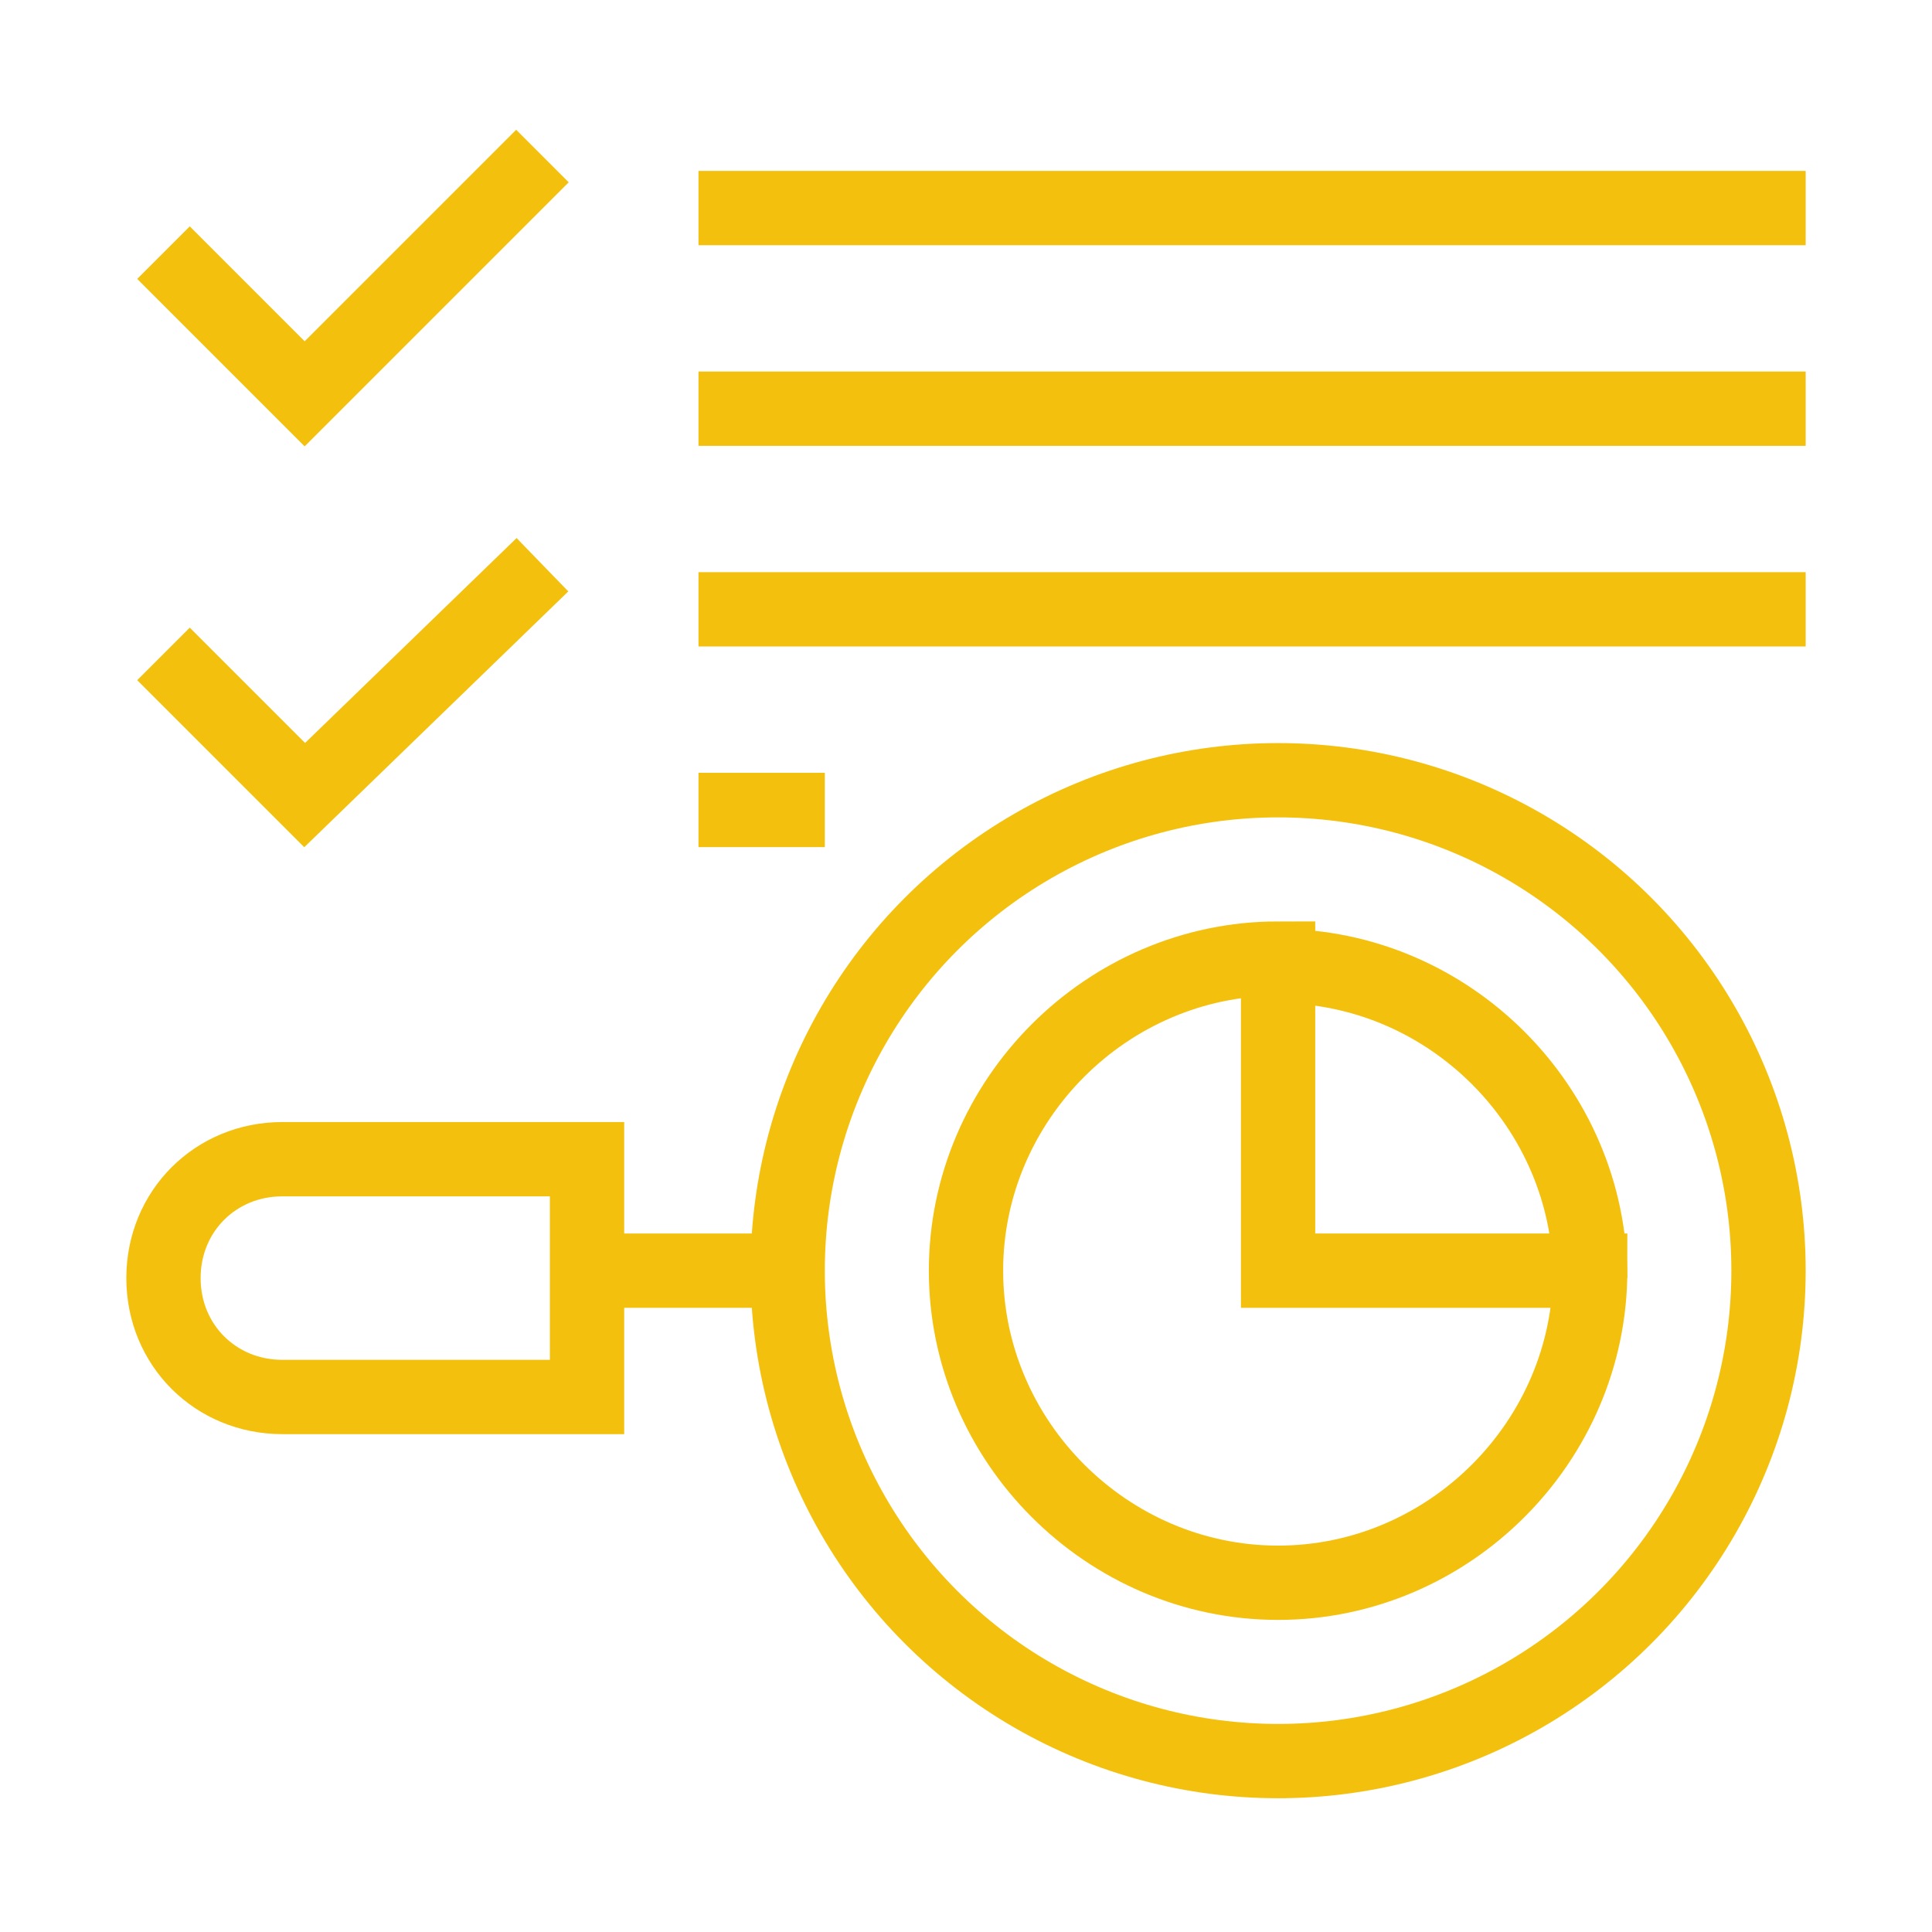
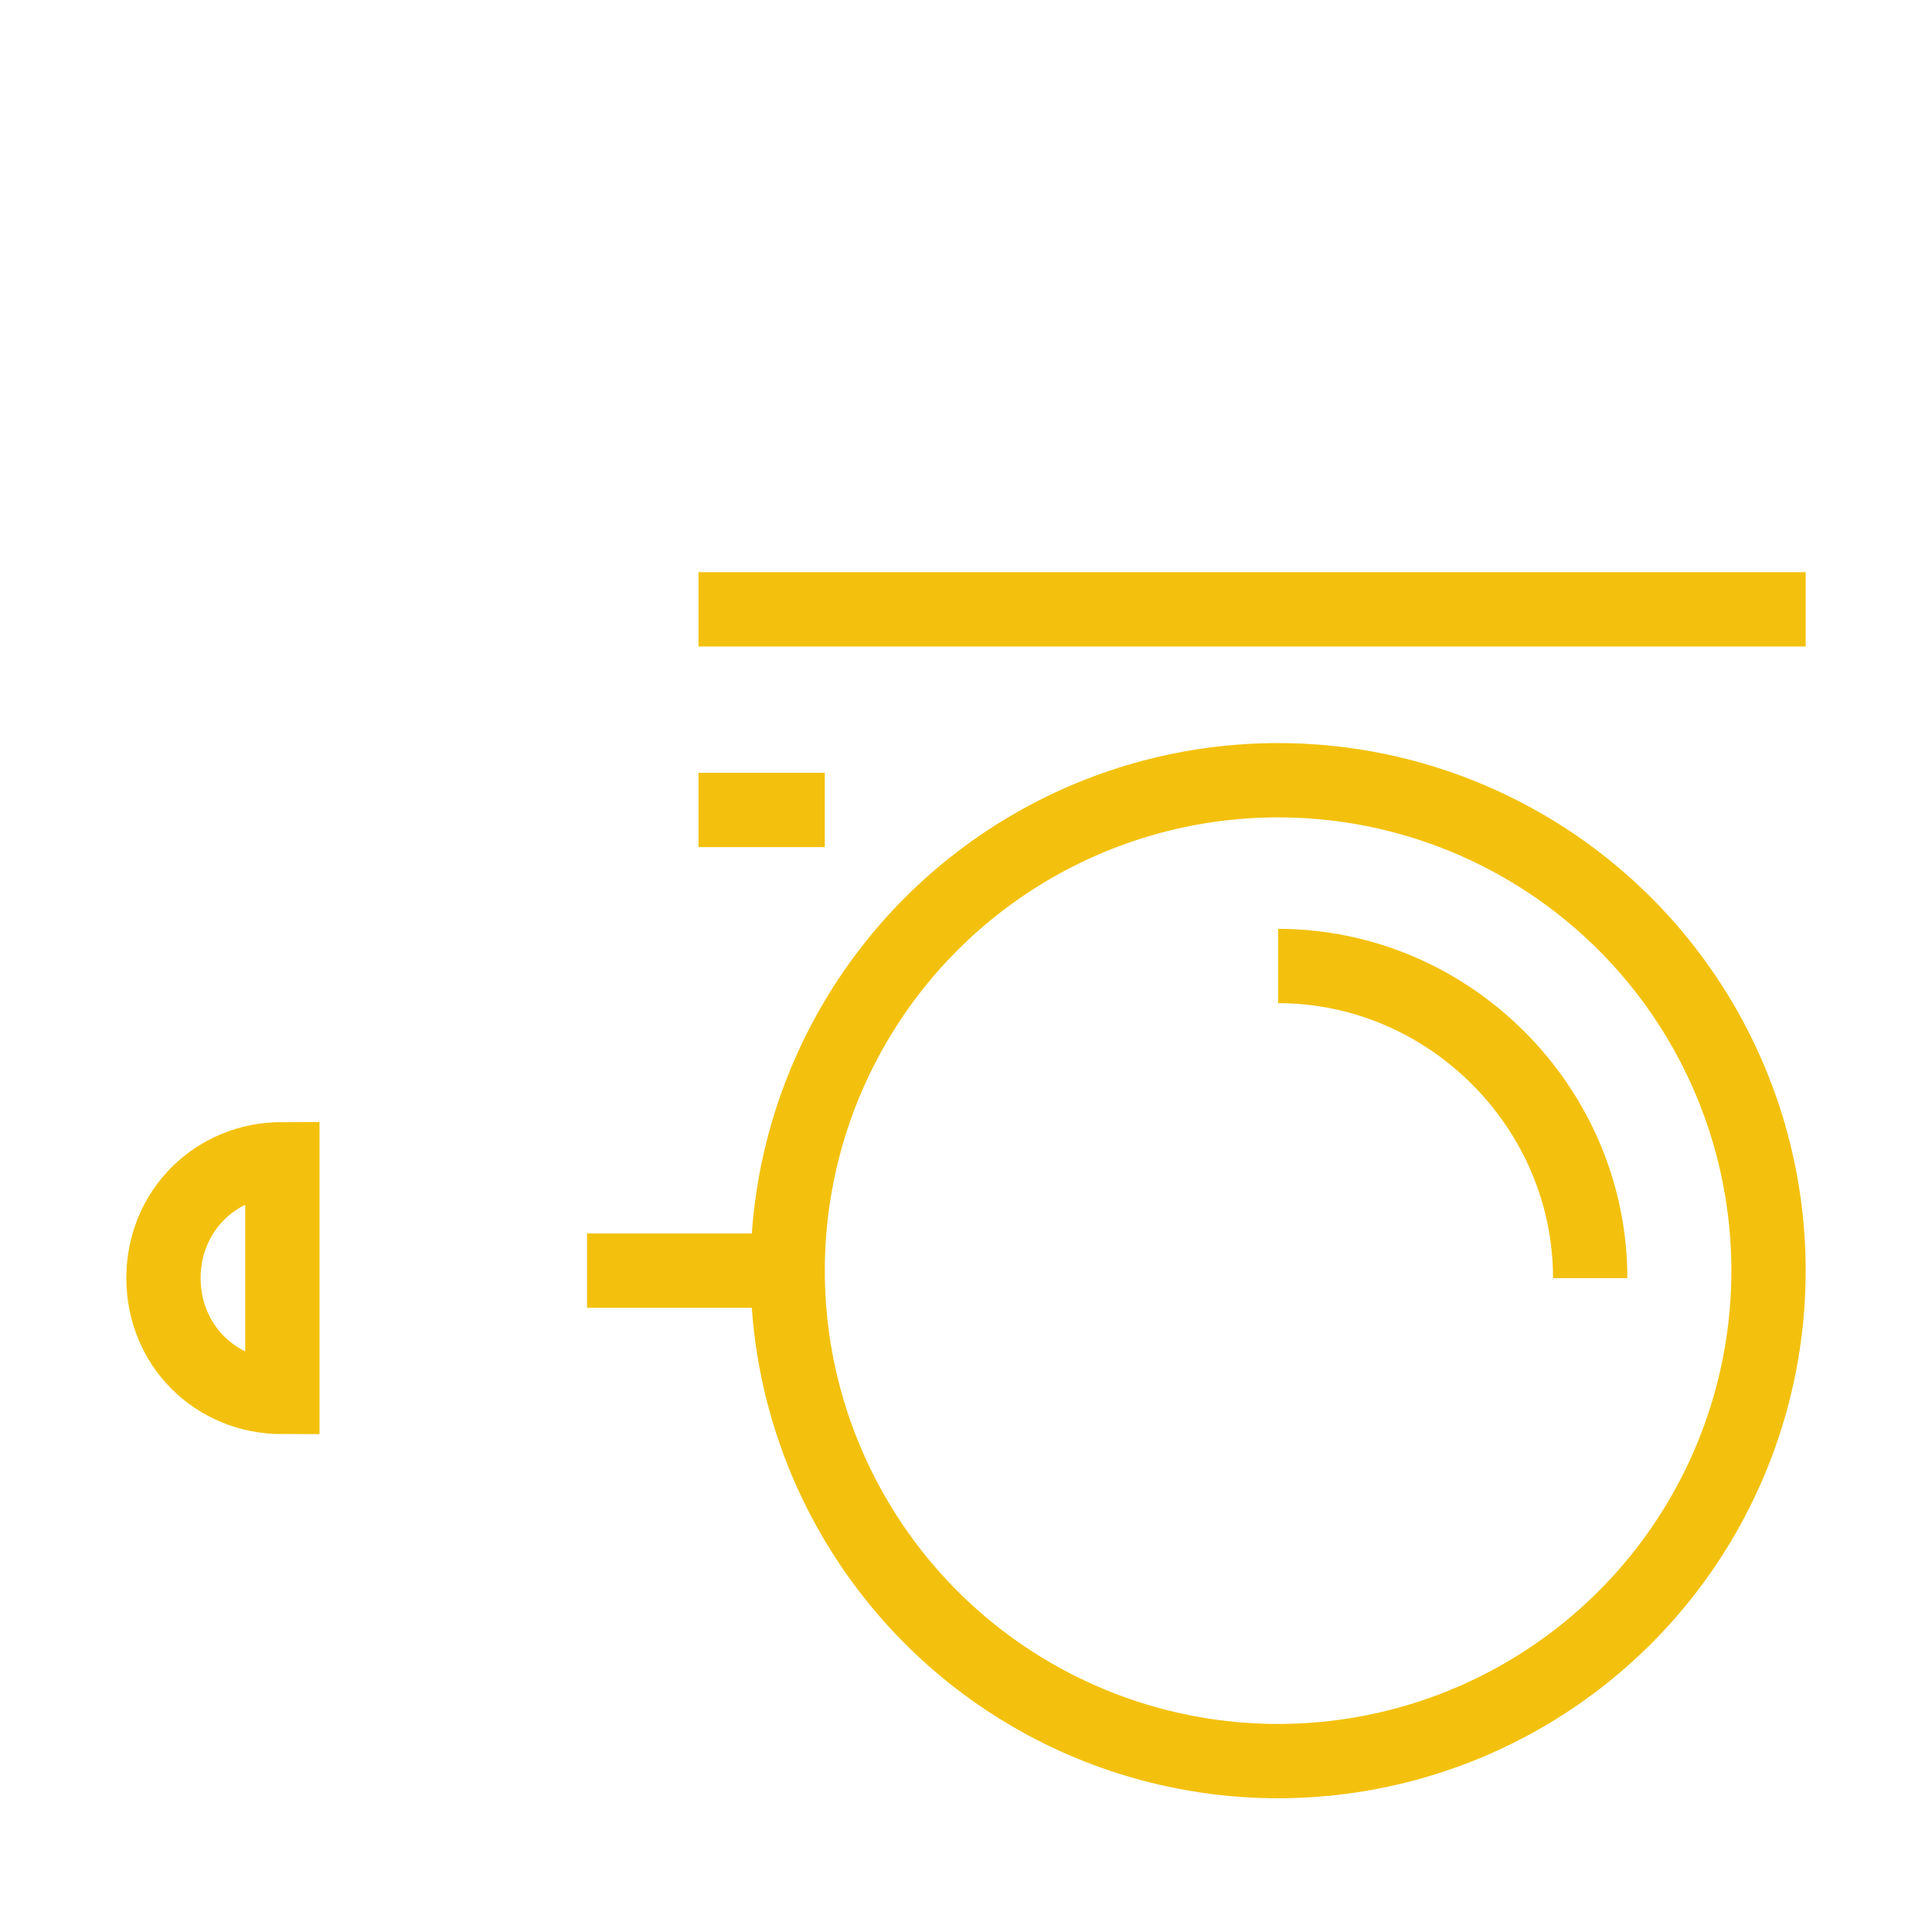
<svg xmlns="http://www.w3.org/2000/svg" id="Layer_1" version="1.1" viewBox="0 0 26 26">
  <defs>
    <style>
      .st0, .st1 {
        fill: none;
        stroke: #f3c10d;
        stroke-miterlimit: 10;
      }

      .st1 {
        stroke-linecap: square;
      }
    </style>
  </defs>
-   <path class="st0" d="M17.2,17.1h4.2c0,2.3-1.9,4.2-4.2,4.2s-4.2-1.9-4.2-4.2,1.9-4.2,4.2-4.2v4.2Z" />
  <path class="st0" d="M17.2,13c2.3,0,4.2,1.9,4.2,4.2" />
  <g>
    <circle class="st0" cx="17.2" cy="17.1" r="6.6" />
-     <path class="st0" d="M3.8,15.6c-.9,0-1.6.7-1.6,1.6h0c0,.9.7,1.6,1.6,1.6h4.1v-3.2H3.8Z" />
+     <path class="st0" d="M3.8,15.6c-.9,0-1.6.7-1.6,1.6h0c0,.9.7,1.6,1.6,1.6v-3.2H3.8Z" />
  </g>
  <line class="st0" x1="7.9" y1="17.1" x2="10.6" y2="17.1" />
  <g>
-     <line class="st1" x1="9.9" y1="2.8" x2="23.8" y2="2.8" />
-     <line class="st1" x1="9.9" y1="5.5" x2="23.8" y2="5.5" />
-   </g>
-   <polyline class="st0" points="7.3 2.1 4.1 5.3 2.2 3.4" />
+     </g>
  <g>
    <line class="st1" x1="9.9" y1="8.2" x2="23.8" y2="8.2" />
    <line class="st1" x1="9.9" y1="10.9" x2="10.6" y2="10.9" />
  </g>
-   <polyline class="st0" points="7.3 7.6 4.1 10.7 2.2 8.8" />
</svg>